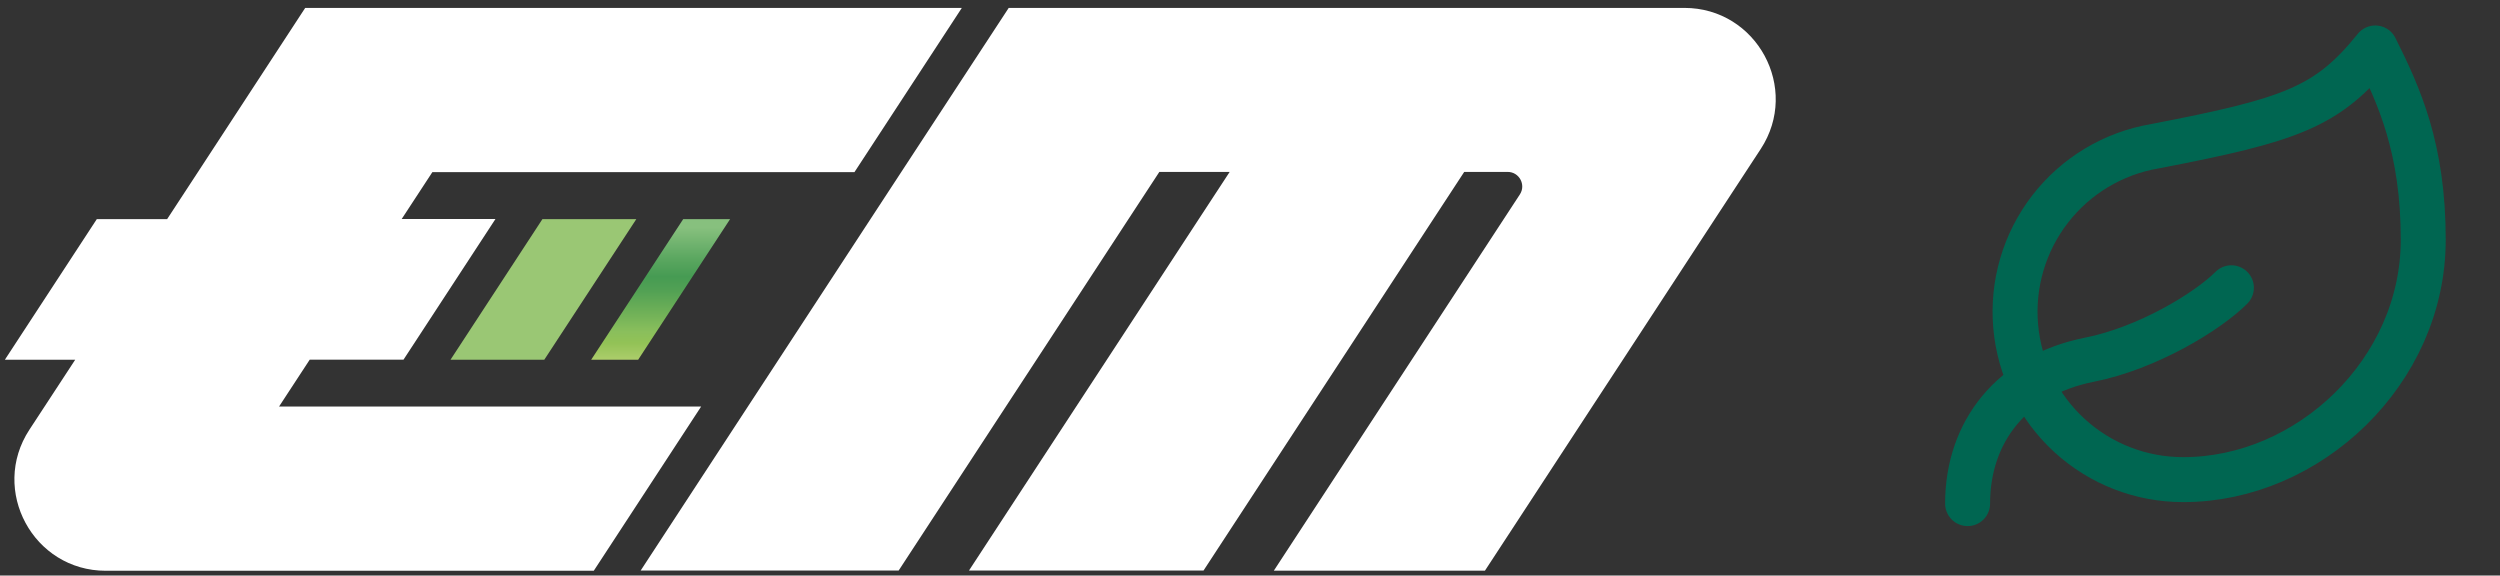
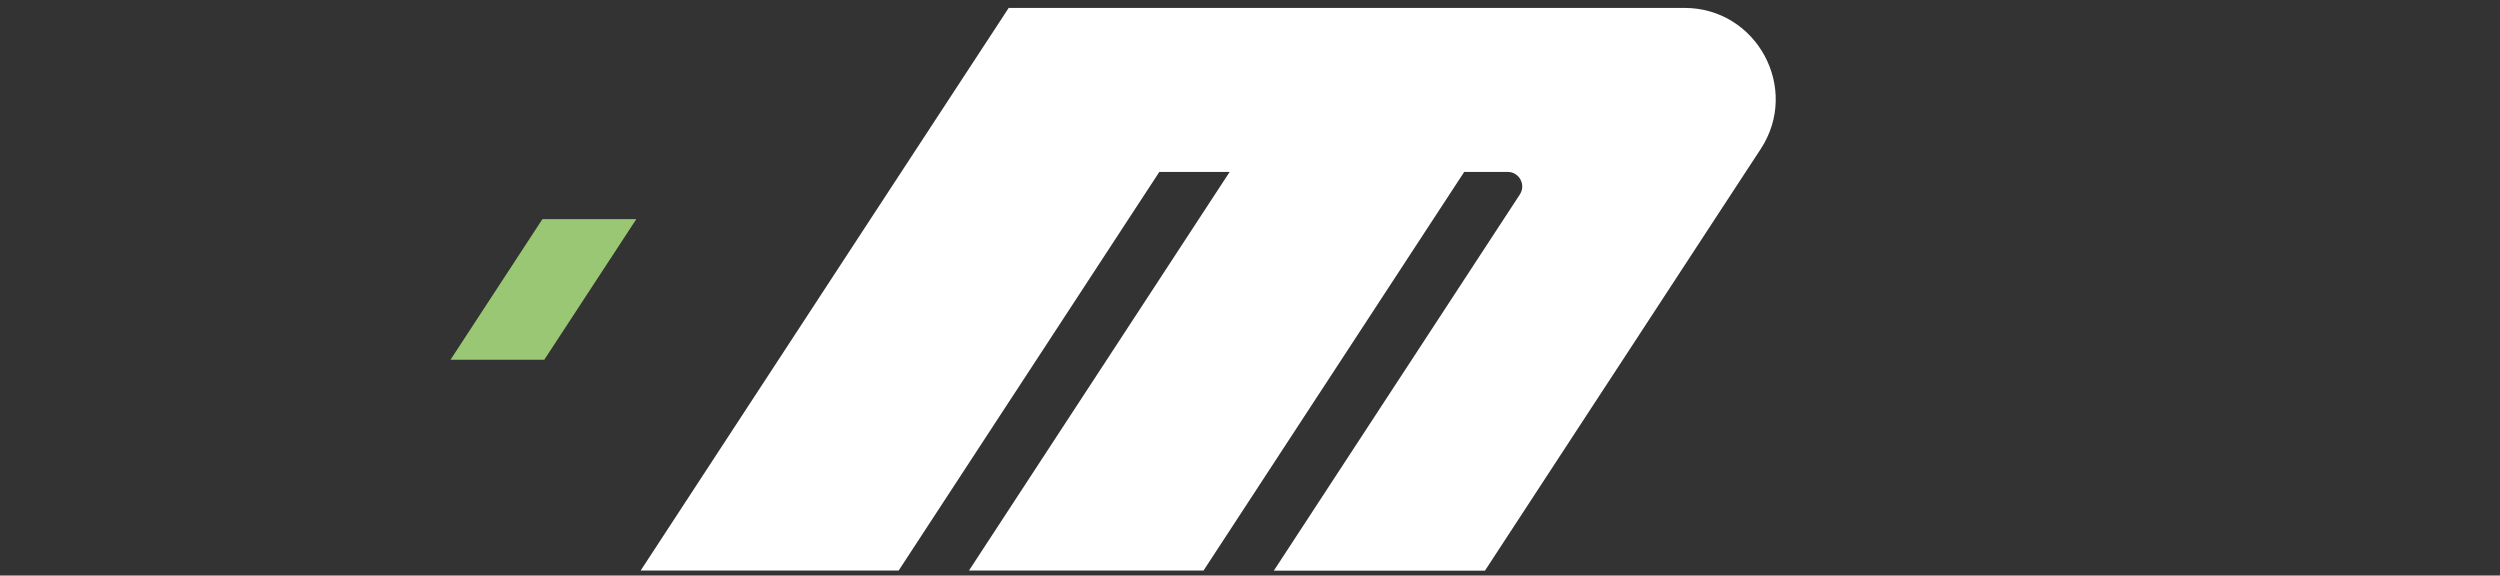
<svg xmlns="http://www.w3.org/2000/svg" fill="none" viewBox="0 0 278 64" height="64" width="278">
  <rect x="0" y="0" width="278" height="64" fill="#333333" stroke="none" />
  <path fill="white" d="M187.302 0.879C195.358 0.879 200.202 9.83 195.794 16.566L194.116 19.128L190.703 24.342L180.477 39.984L177.064 45.198L165.126 63.458H141.651L153.59 45.198L157.002 39.984L167.229 24.342L169.008 21.623C169.713 20.549 168.941 19.117 167.654 19.117H162.821L159.408 24.331L149.181 39.973L145.769 45.187L133.83 63.447H107.749L119.688 45.187L123.1 39.973L133.327 24.331L136.74 19.117H128.919L125.506 24.331L115.279 39.973L111.867 45.187L99.928 63.447H71.24L83.179 45.187L86.591 39.973L96.818 24.331L100.23 19.117L112.169 0.879H187.302Z" />
-   <path fill="url(#paint0_linear_14_3054)" d="M81.188 24.364L70.962 40.006H65.736L75.974 24.364H81.188Z" />
  <path fill="url(#paint1_linear_14_3054)" d="M70.76 24.364L60.522 40.006H50.094L60.32 24.364H70.76Z" />
-   <path fill="white" d="M11.761 63.469C3.705 63.469 -1.139 54.518 3.269 47.782L4.947 45.22L8.36 40.006H0.539L10.766 24.364H18.587L21.999 19.15L33.938 0.879H106.956L95.017 19.139H48.08L44.668 24.353H55.096L44.869 39.995H34.441L31.029 45.209H77.966L66.027 63.469H11.761Z" />
-   <path stroke-linejoin="round" stroke-linecap="round" stroke-width="5" stroke="#006651" d="M218.797 56C218.797 48 223.73 41.706 232.344 40C238.797 38.72 245.464 34.666 248.13 32M242.797 53.333C238.114 53.347 233.598 51.601 230.142 48.441C226.687 45.281 224.546 40.937 224.143 36.272C223.74 31.607 225.105 26.961 227.968 23.255C230.83 19.549 234.981 17.055 239.597 16.266C254.797 13.333 258.797 11.946 264.13 5.333C266.797 10.666 269.464 16.48 269.464 26.666C269.464 41.333 256.717 53.333 242.797 53.333Z" />
  <defs>
    <linearGradient gradientUnits="userSpaceOnUse" y2="40.006" x2="73.468" y1="24.364" x1="73.468" id="paint0_linear_14_3054">
      <stop stop-color="#87C07E" offset="0.06" />
      <stop stop-color="#5BA760" offset="0.28" />
      <stop stop-color="#469B53" offset="0.41" />
      <stop stop-color="#52A154" offset="0.51" />
      <stop stop-color="#72B258" offset="0.68" />
      <stop stop-color="#8ABF5C" offset="0.8" />
      <stop stop-color="#92C256" offset="0.88" />
      <stop stop-color="#ACCD6B" offset="1" />
    </linearGradient>
    <linearGradient gradientUnits="userSpaceOnUse" y2="0.879" x2="60.421" y1="0.879" x1="60.421" id="paint1_linear_14_3054">
      <stop stop-color="#87C07E" offset="0.06" />
      <stop stop-color="#5BA760" offset="0.28" />
      <stop stop-color="#469B53" offset="0.41" />
      <stop stop-color="#52A154" offset="0.51" />
      <stop stop-color="#72B258" offset="0.68" />
      <stop stop-color="#8ABF5C" offset="0.8" />
      <stop stop-color="#92C256" offset="0.88" />
      <stop stop-color="#ACCD6B" offset="1" />
    </linearGradient>
  </defs>
</svg>